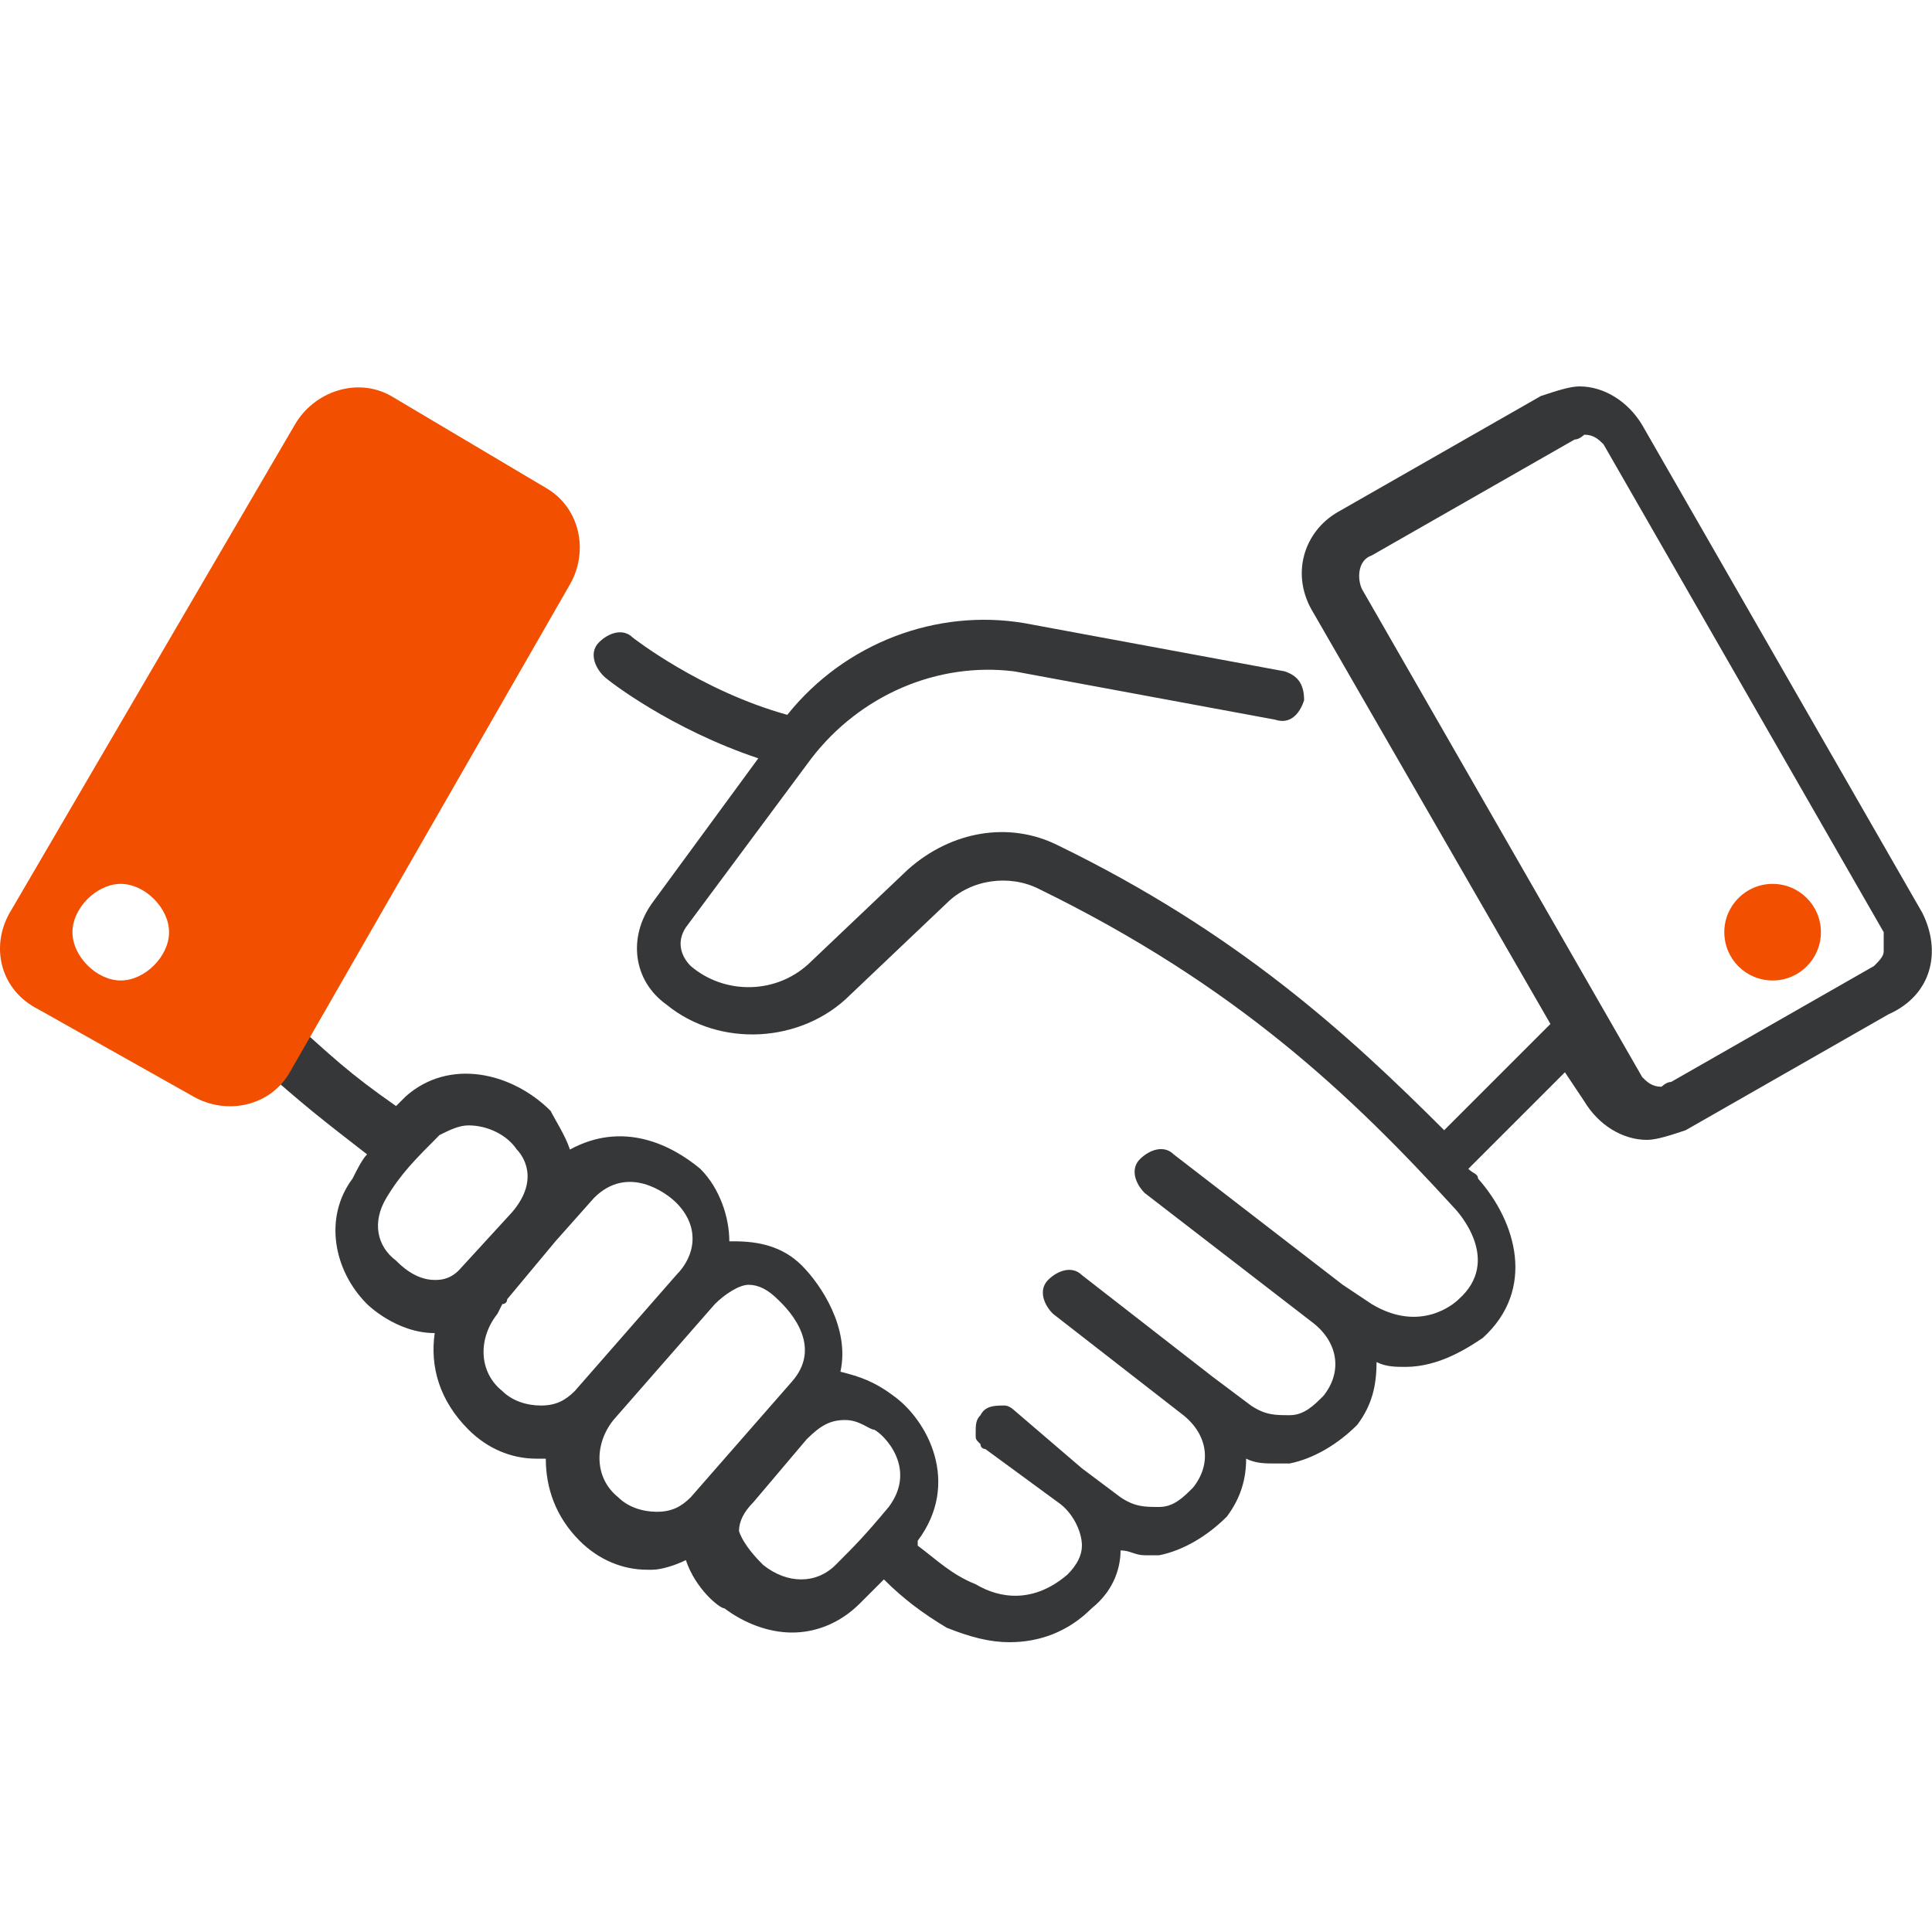
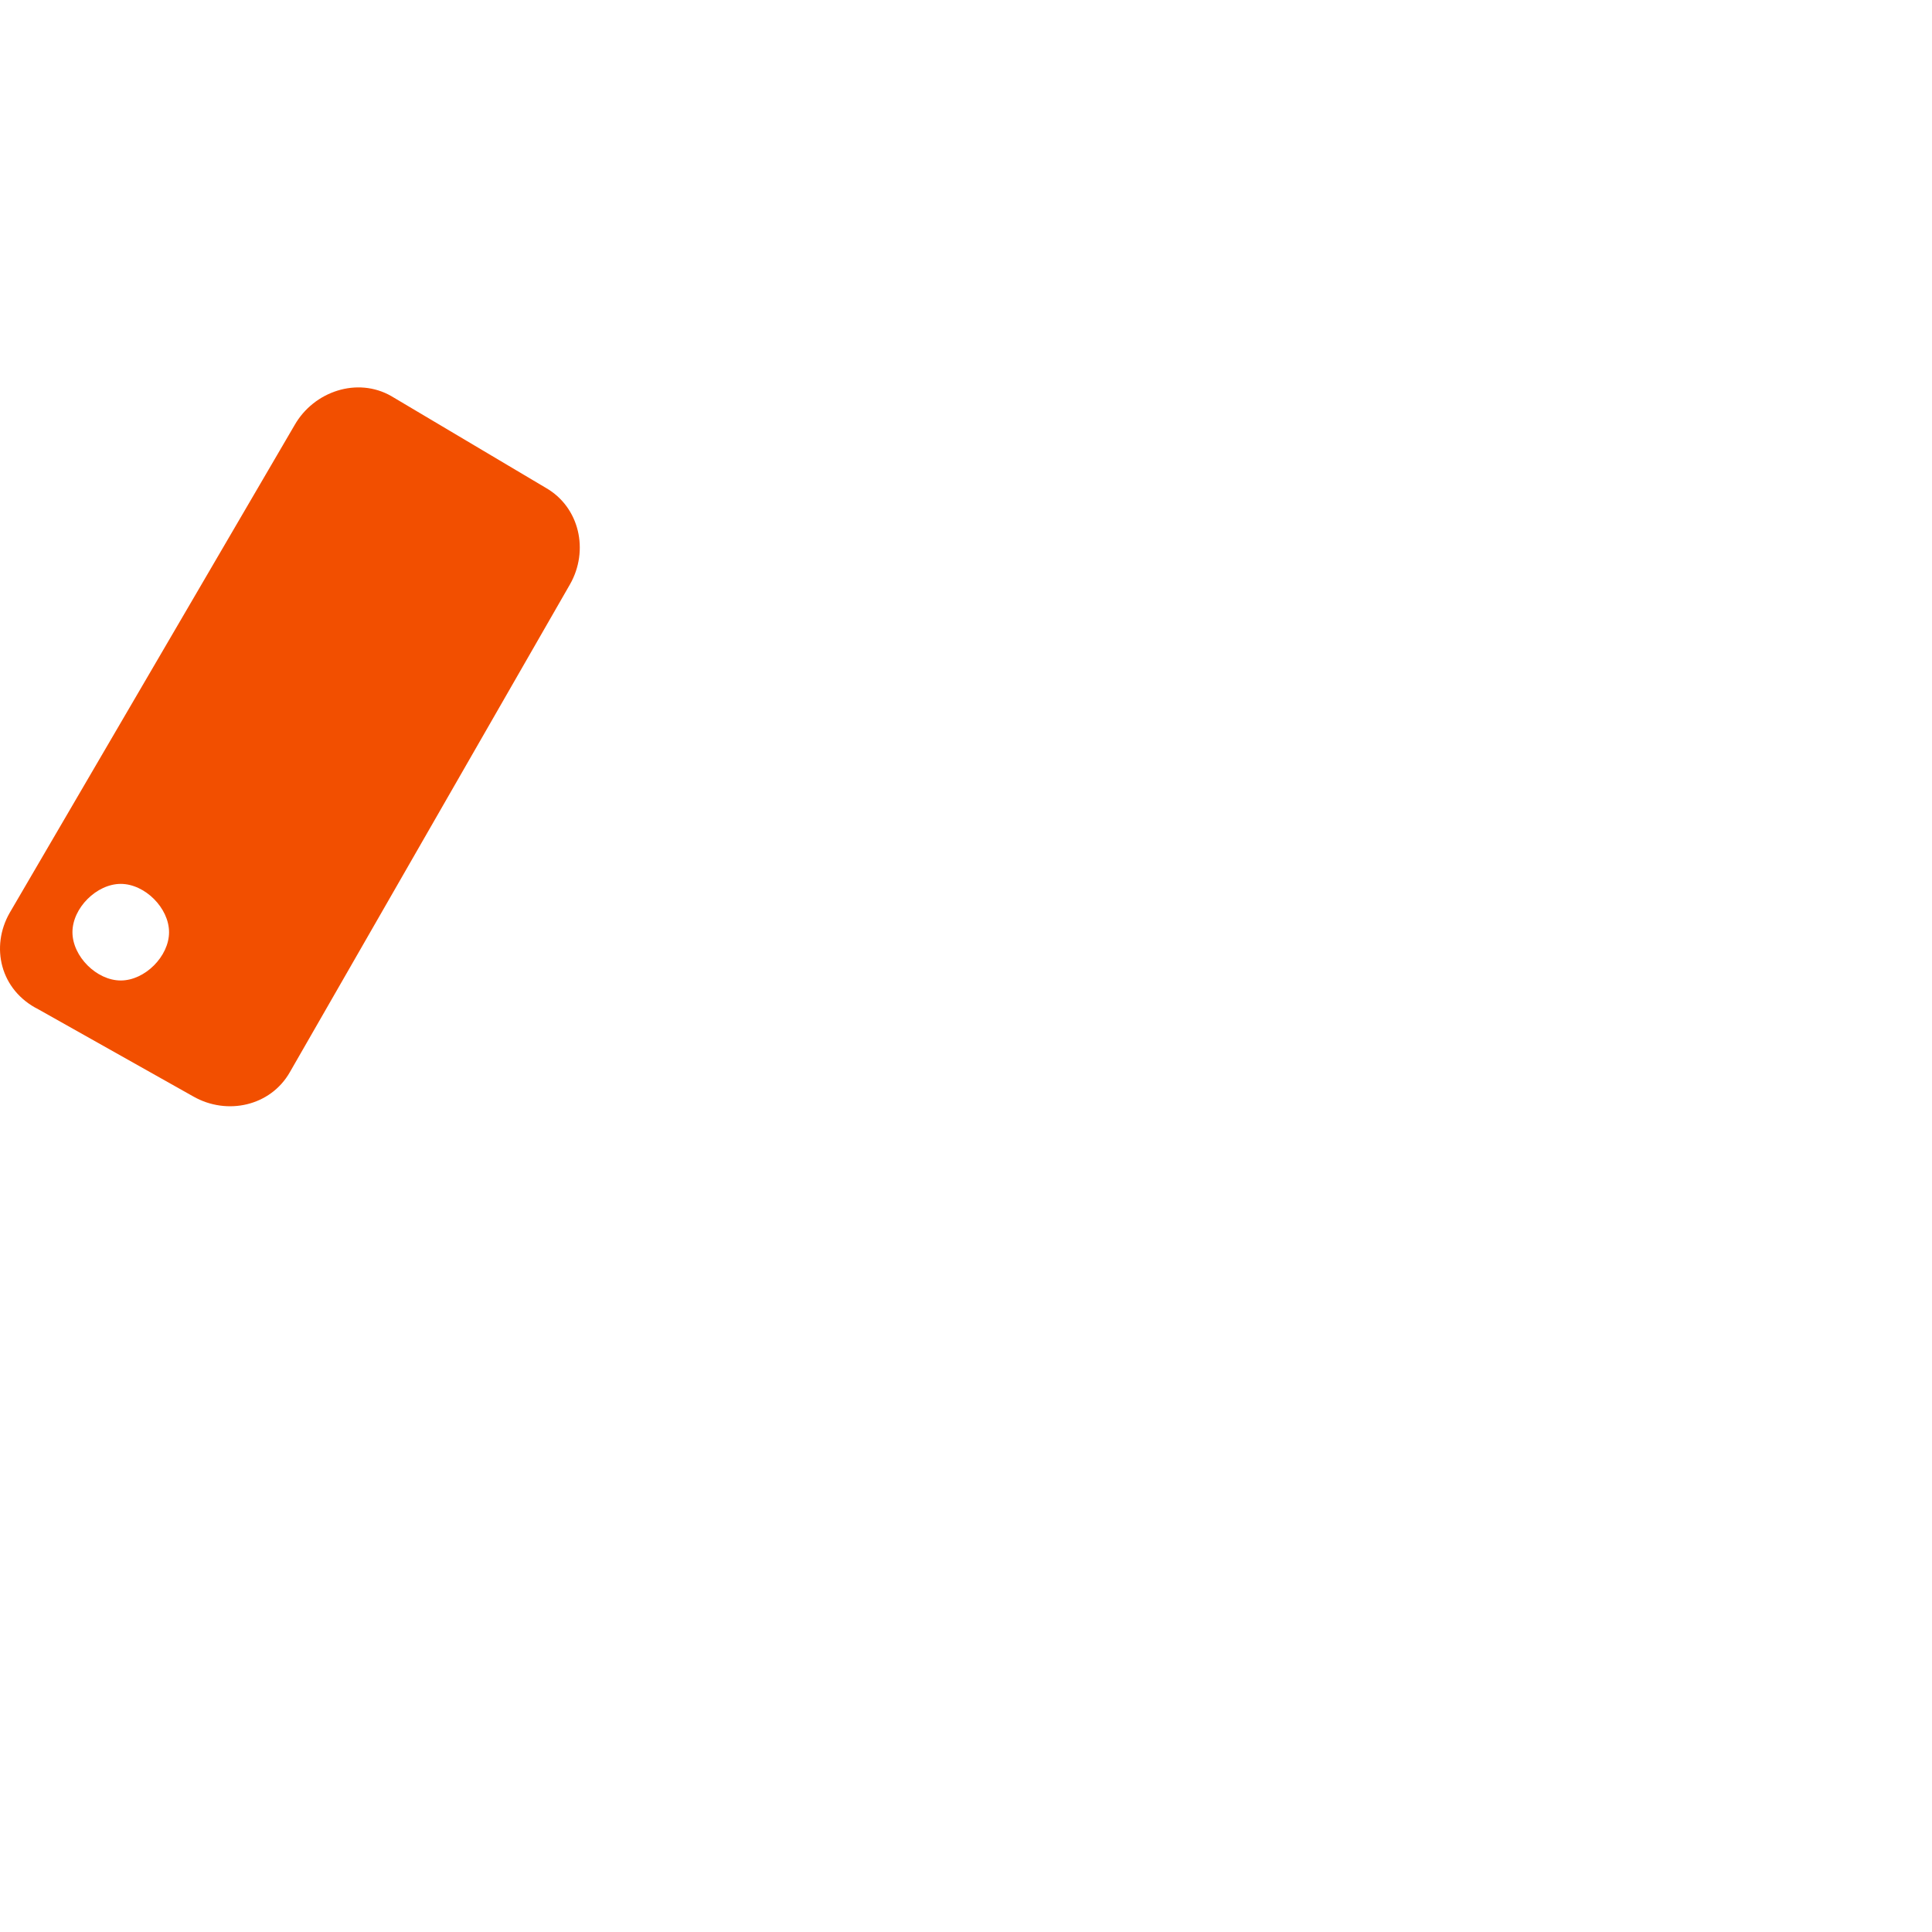
<svg xmlns="http://www.w3.org/2000/svg" version="1.1" id="Vrstva_1" x="0px" y="0px" width="40px" height="40px" viewBox="0 0 40 40" style="enable-background:new 0 0 40 40;" xml:space="preserve">
  <style type="text/css">
	.st0{fill:none;}
	.st1{fill:#363738;}
	.st2{fill:#F24F00;}
</style>
  <g id="Podklad">
-     <rect y="0" class="st0" width="40" height="40" />
-   </g>
+     </g>
  <g id="Ikony">
    <g>
-       <path class="st1" d="M39.8,18.9L34,8.8C33.7,8.3,33.2,8,32.7,8c-0.2,0-0.5,0.1-0.8,0.2l-4.2,2.4c-0.7,0.4-1,1.3-0.5,2.1l4.9,8.5    l-2.2,2.2c-2-2-4.3-4.1-8-5.9c-1-0.5-2.2-0.3-3.1,0.5l-2,1.9c-0.7,0.7-1.8,0.7-2.5,0.1c-0.2-0.2-0.3-0.5-0.1-0.8l2.6-3.5    c1-1.3,2.6-2,4.2-1.8l5.4,1c0.3,0.1,0.5-0.1,0.6-0.4c0-0.3-0.1-0.5-0.4-0.6l-5.4-1c-1.8-0.3-3.7,0.4-4.9,1.9    c-1.8-0.5-3.2-1.6-3.2-1.6c-0.2-0.2-0.5-0.1-0.7,0.1c-0.2,0.2-0.1,0.5,0.1,0.7c0.1,0.1,1.4,1.1,3.2,1.7l-2.2,3    c-0.5,0.7-0.4,1.6,0.3,2.1c1.1,0.9,2.8,0.8,3.8-0.2l2-1.9c0.5-0.5,1.3-0.6,1.9-0.3c4.1,2,6.5,4.3,8.6,6.6c0.1,0.1,1,1.1,0.1,1.9    c-0.1,0.1-0.8,0.7-1.8,0.1l-0.6-0.4l0,0l-3.5-2.7c-0.2-0.2-0.5-0.1-0.7,0.1s-0.1,0.5,0.1,0.7l3.5,2.7c0.5,0.4,0.6,1,0.2,1.5    c-0.2,0.2-0.4,0.4-0.7,0.4c-0.3,0-0.5,0-0.8-0.2l-0.8-0.6l0,0l-2.7-2.1c-0.2-0.2-0.5-0.1-0.7,0.1s-0.1,0.5,0.1,0.7l2.7,2.1    c0.5,0.4,0.6,1,0.2,1.5c-0.2,0.2-0.4,0.4-0.7,0.4c-0.3,0-0.5,0-0.8-0.2l-0.8-0.6l0,0L21,29.2c0,0-0.1-0.1-0.2-0.1    c-0.2,0-0.4,0-0.5,0.2c-0.1,0.1-0.1,0.2-0.1,0.4c0,0.1,0,0.1,0.1,0.2c0,0.1,0.1,0.1,0.1,0.1l1.5,1.1c0.3,0.2,0.5,0.6,0.5,0.9    c0,0.2-0.1,0.4-0.3,0.6c-0.7,0.6-1.4,0.5-1.9,0.2c-0.5-0.2-0.8-0.5-1.2-0.8c0,0,0,0,0-0.1c0.9-1.2,0.2-2.5-0.5-3    c-0.4-0.3-0.7-0.4-1.1-0.5c0.2-0.9-0.4-1.8-0.8-2.2c-0.4-0.4-0.9-0.5-1.4-0.5c0,0-0.1,0-0.1,0c0-0.5-0.2-1.1-0.6-1.5    c-0.6-0.5-1.6-1-2.7-0.4c-0.1-0.3-0.3-0.6-0.4-0.8c-0.8-0.8-2.1-1.1-3-0.3c-0.1,0.1-0.1,0.1-0.2,0.2c-1-0.7-1.3-1-2.3-1.9    l-0.1-0.1c-0.2-0.2-0.5-0.2-0.7,0c-0.2,0.2-0.2,0.5,0.1,0.7L5.3,22c1,0.9,1.4,1.2,2.3,1.9c-0.1,0.1-0.2,0.3-0.3,0.5    c-0.6,0.8-0.4,1.9,0.3,2.6C7.6,27,8.2,27.6,9,27.6c-0.1,0.7,0.1,1.4,0.7,2c0.4,0.4,0.9,0.6,1.4,0.6c0,0,0.1,0,0.1,0    c0.1,0,0.1,0,0.1,0c0,0.6,0.2,1.2,0.7,1.7c0.4,0.4,0.9,0.6,1.4,0.6c0,0,0.1,0,0.1,0c0.2,0,0.5-0.1,0.7-0.2c0.2,0.6,0.7,1,0.8,1    c0.4,0.3,0.9,0.5,1.4,0.5c0.5,0,1-0.2,1.4-0.6c0.2-0.2,0.3-0.3,0.5-0.5c0.4,0.4,0.8,0.7,1.3,1c0.5,0.2,0.9,0.3,1.3,0.3    c0.6,0,1.2-0.2,1.7-0.7c0.5-0.4,0.6-0.9,0.6-1.2c0.2,0,0.3,0.1,0.5,0.1c0.1,0,0.2,0,0.3,0c0.5-0.1,1-0.4,1.4-0.8    c0.3-0.4,0.4-0.8,0.4-1.2c0.2,0.1,0.4,0.1,0.6,0.1c0.1,0,0.2,0,0.3,0c0.5-0.1,1-0.4,1.4-0.8c0.3-0.4,0.4-0.8,0.4-1.3    c0.2,0.1,0.4,0.1,0.6,0.1c0.7,0,1.3-0.4,1.6-0.6c1.1-1,0.7-2.4-0.1-3.3c0-0.1-0.1-0.1-0.2-0.2l2-2l0.4,0.6    c0.3,0.5,0.8,0.8,1.3,0.8c0.2,0,0.5-0.1,0.8-0.2l4.2-2.4C40,20.6,40.2,19.7,39.8,18.9L39.8,18.9z M8,24.8c0.3-0.5,0.6-0.8,1.1-1.3    c0.2-0.1,0.4-0.2,0.6-0.2c0.4,0,0.8,0.2,1,0.5l0,0c0.1,0.1,0.5,0.6-0.1,1.3l-1.1,1.2c-0.2,0.2-0.4,0.2-0.5,0.2h0    c-0.4,0-0.7-0.3-0.8-0.4C7.8,25.8,7.7,25.3,8,24.8z M11.2,29.1c-0.3,0-0.6-0.1-0.8-0.3c-0.5-0.4-0.5-1.1-0.1-1.6l0.1-0.2    c0,0,0.1,0,0.1-0.1l1-1.2c0,0,0,0,0,0l0.8-0.9c0.7-0.7,1.5-0.1,1.7,0.1c0.5,0.5,0.4,1.1,0,1.5l-2.1,2.4    C11.7,29,11.5,29.1,11.2,29.1L11.2,29.1z M13.6,31.3c-0.3,0-0.6-0.1-0.8-0.3c-0.5-0.4-0.5-1.1-0.1-1.6l0,0l2.1-2.4    c0.2-0.2,0.5-0.4,0.7-0.4h0c0.2,0,0.4,0.1,0.6,0.3c0.1,0.1,1,0.9,0.3,1.7L14.3,31C14.1,31.2,13.9,31.3,13.6,31.3L13.6,31.3z     M17.3,32.4c-0.4,0.4-1,0.4-1.5,0c-0.1-0.1-0.4-0.4-0.5-0.7c0-0.2,0.1-0.4,0.3-0.6l1.1-1.3c0.3-0.3,0.5-0.4,0.8-0.4    c0.3,0,0.5,0.2,0.6,0.2c0.2,0.1,0.9,0.8,0.3,1.6C17.9,31.8,17.7,32,17.3,32.4L17.3,32.4z M39,19.7c0,0.1-0.1,0.2-0.2,0.3l-4.2,2.4    c-0.1,0-0.2,0.1-0.2,0.1c-0.2,0-0.3-0.1-0.4-0.2l-5.8-10.1c-0.1-0.2-0.1-0.6,0.2-0.7l4.2-2.4c0.1,0,0.2-0.1,0.2-0.1    c0.2,0,0.3,0.1,0.4,0.2l5.8,10.1C39,19.5,39,19.7,39,19.7z" />
-       <circle class="st2" cx="36.7" cy="19.3" r="1" />
      <path class="st2" d="M11.3,10.1L8.1,8.2C7.4,7.8,6.5,8.1,6.1,8.8L0.2,18.9c-0.4,0.7-0.2,1.6,0.6,2L4,22.7c0.7,0.4,1.6,0.2,2-0.5    l5.8-10.1C12.2,11.4,12,10.5,11.3,10.1z M2.5,20.3c-0.5,0-1-0.5-1-1s0.5-1,1-1s1,0.5,1,1S3,20.3,2.5,20.3z" />
    </g>
  </g>
</svg>